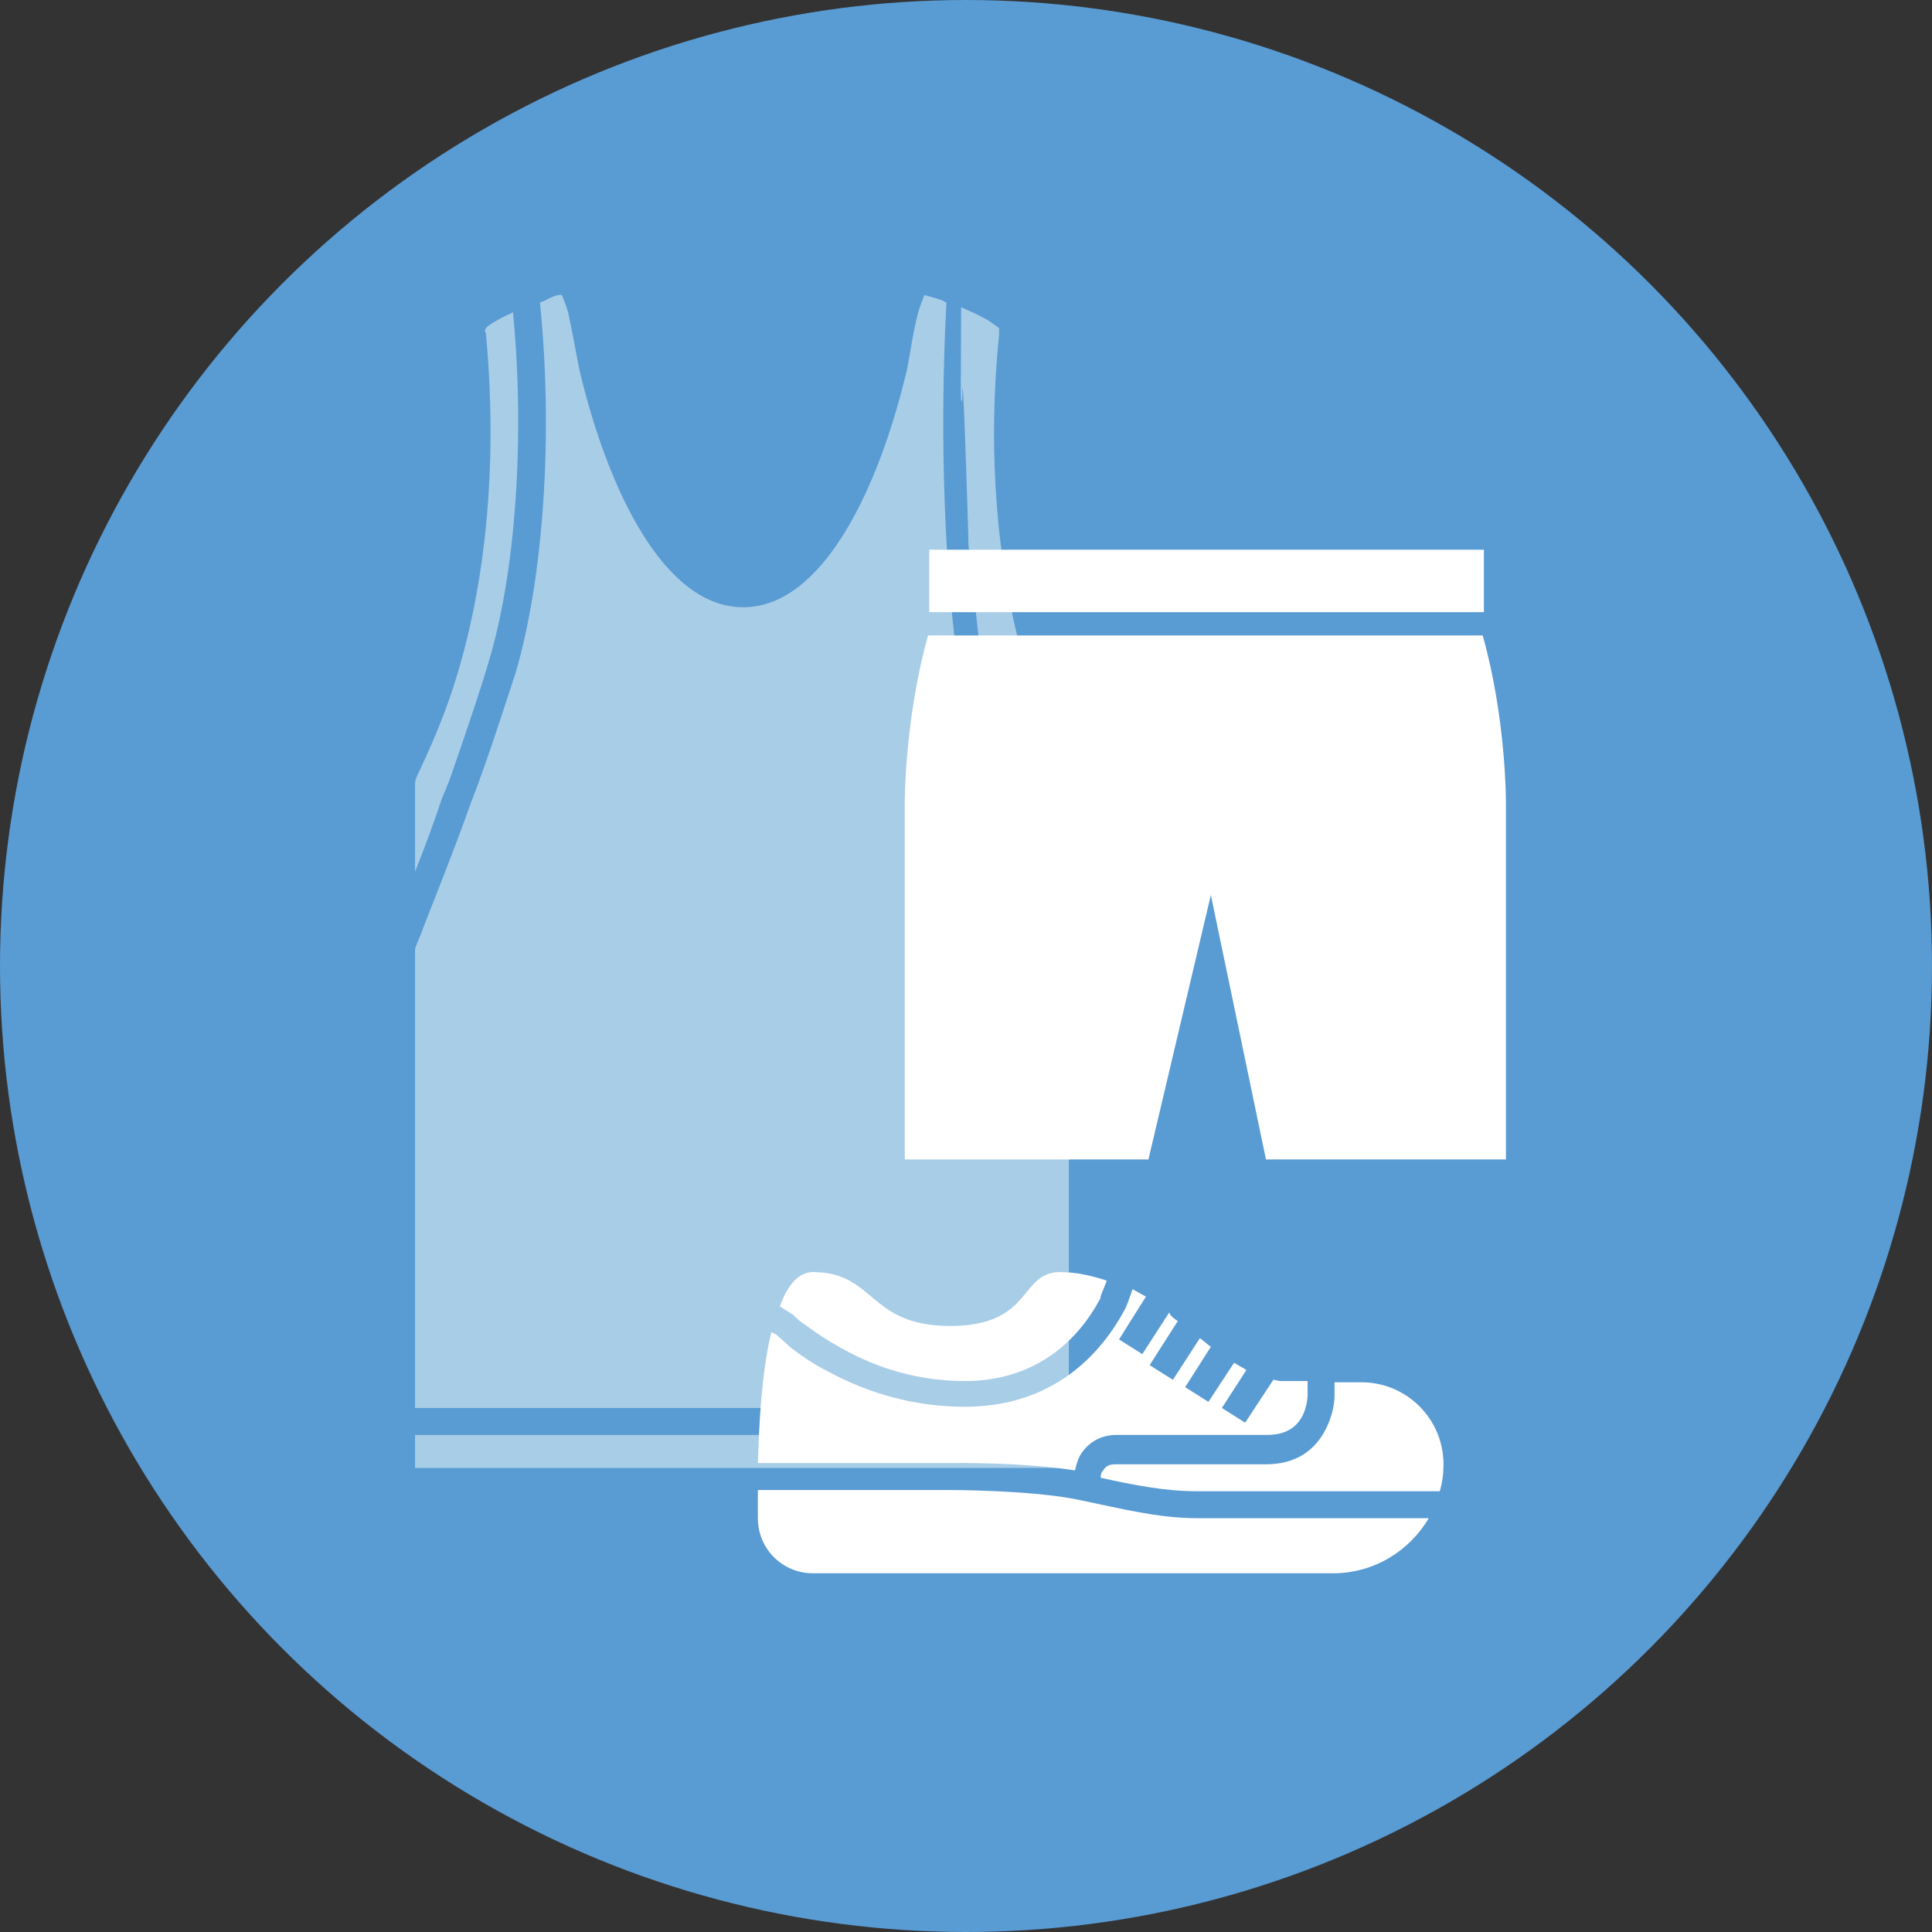
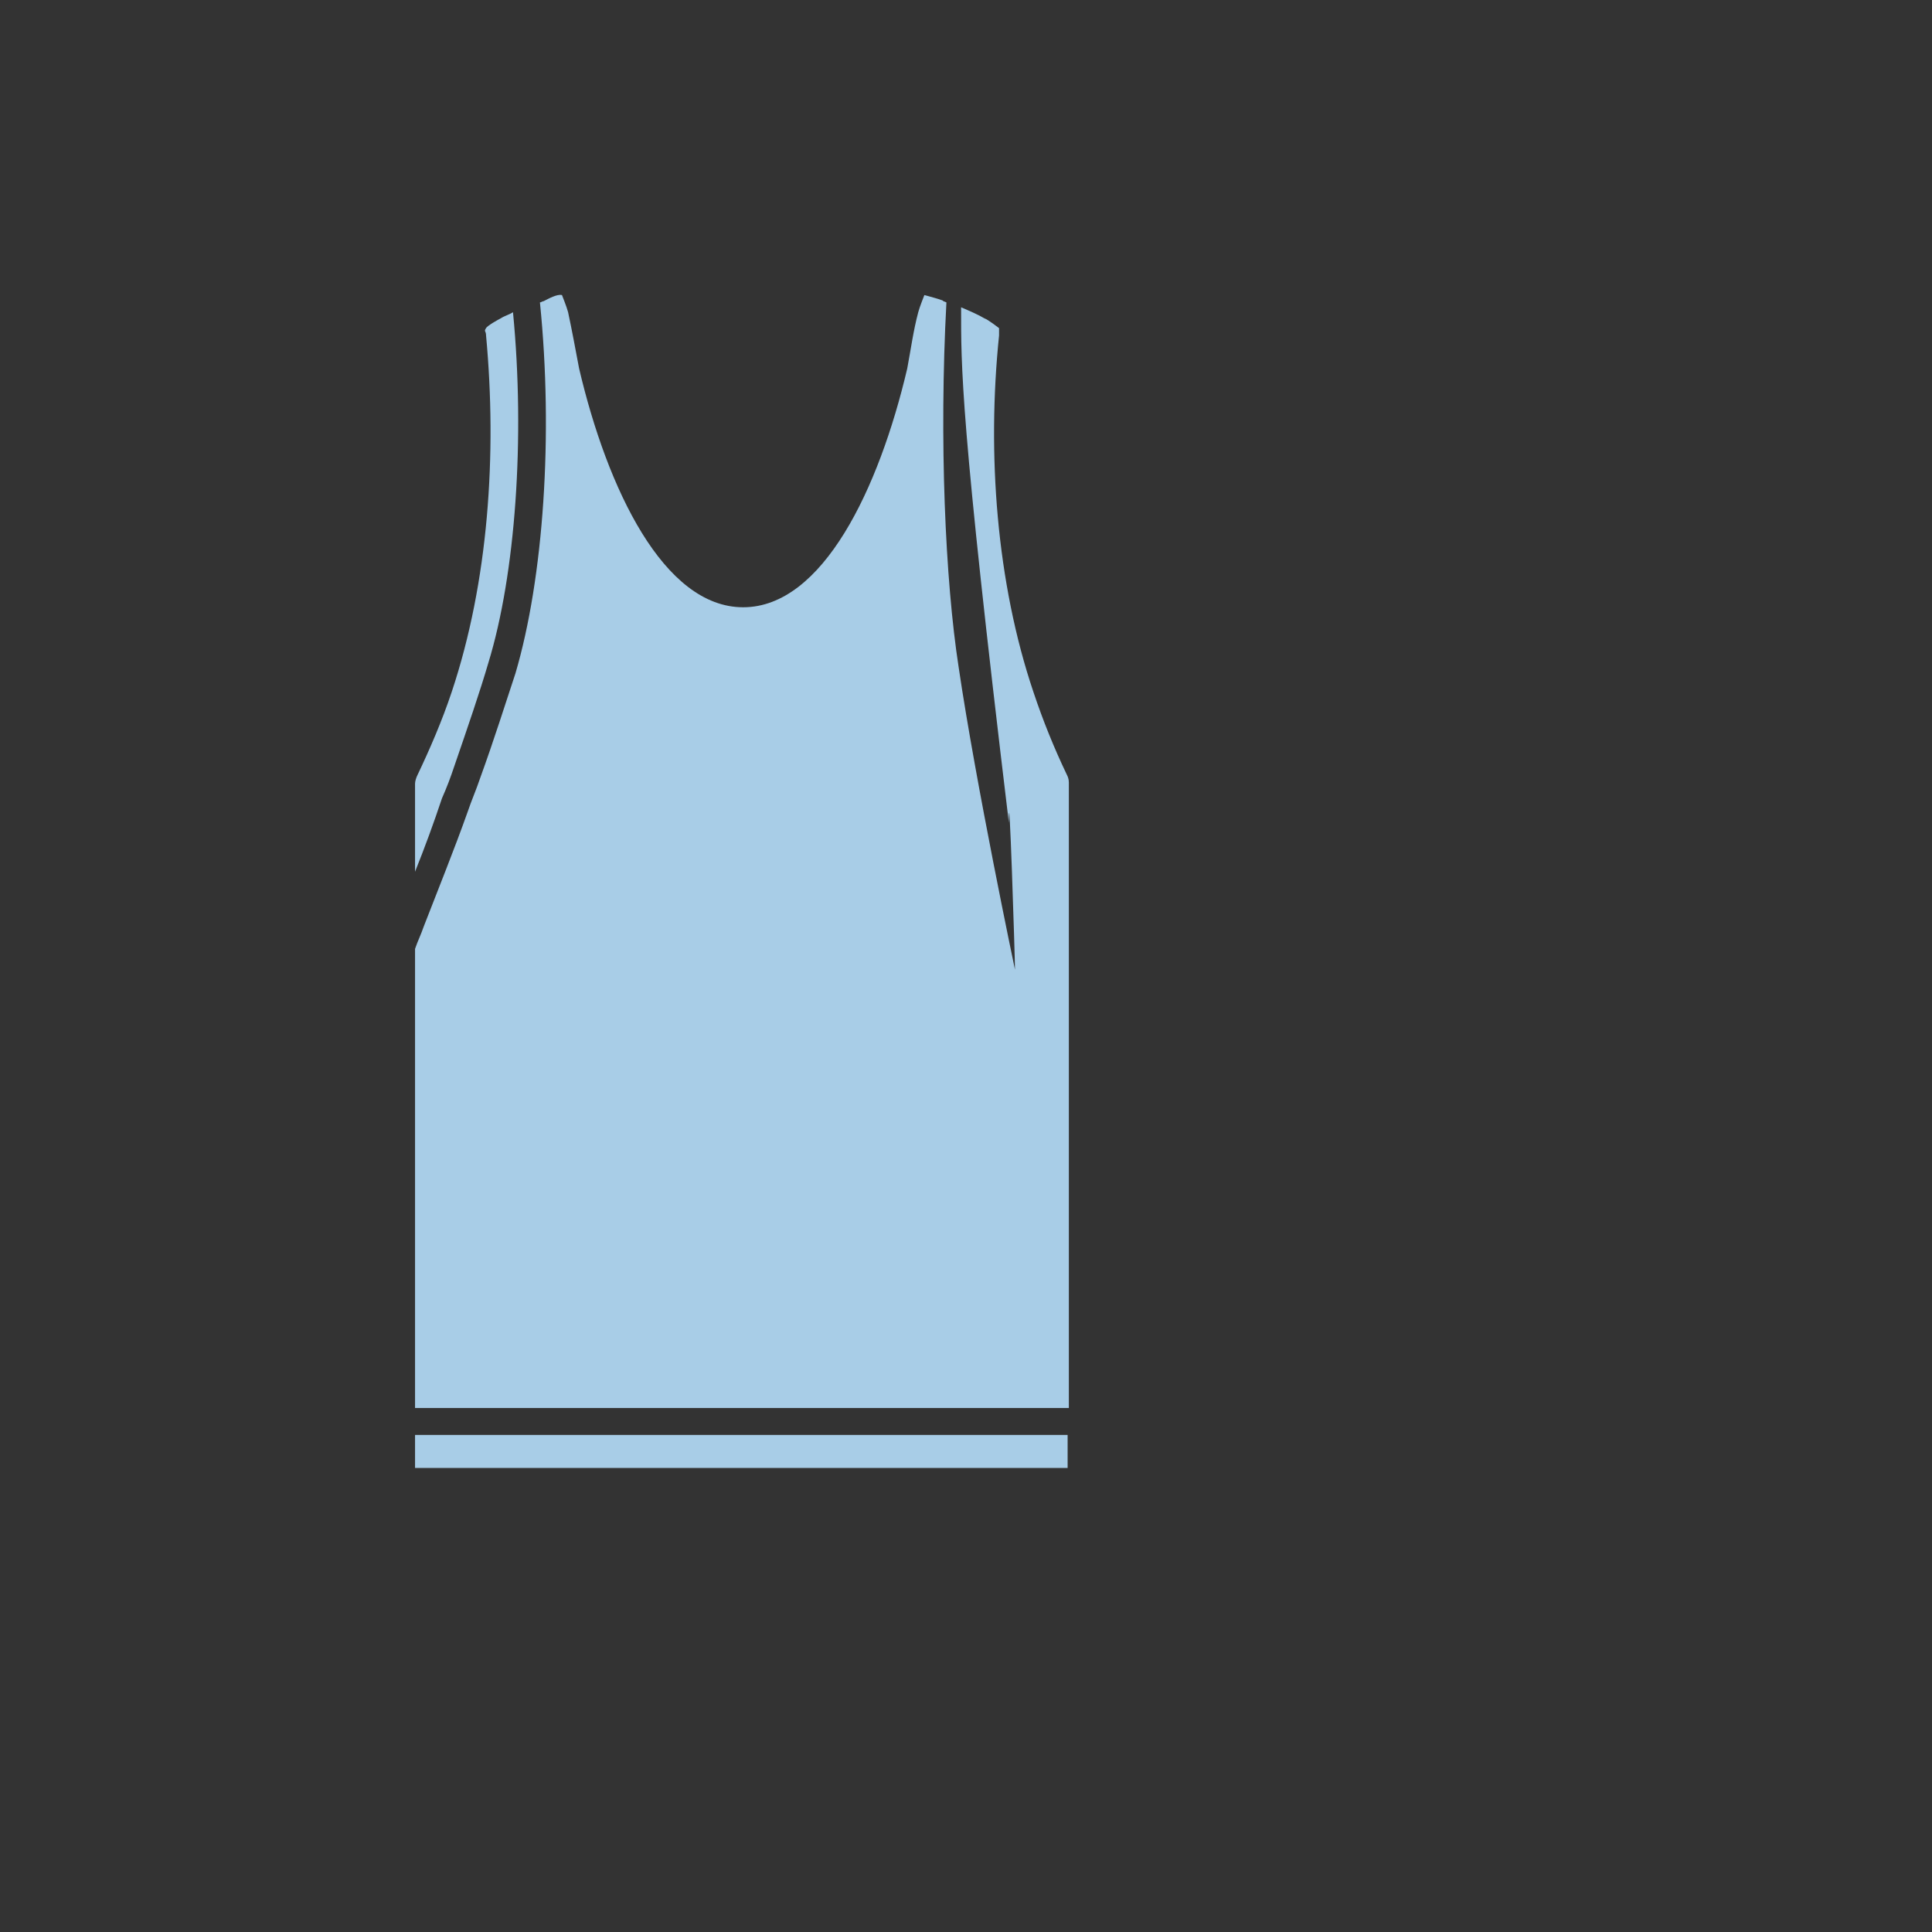
<svg xmlns="http://www.w3.org/2000/svg" version="1.1" id="Layer_1" x="0px" y="0px" viewBox="400.1 200.1 157.8 157.8" enable-background="new 400.1 200.1 157.8 157.8" xml:space="preserve">
  <rect x="400.1" y="200.1" width="157.8" height="157.8" fill="#333333" stroke="none" />
-   <circle fill-rule="evenodd" clip-rule="evenodd" fill="#599BD3" cx="479" cy="279" r="78.9" />
-   <path fill-rule="evenodd" clip-rule="evenodd" fill="#A8CDE7" d="M434,317.3l0,2.7h53.3l0-2.7H434z M434,271.3l0-7.2  c0-0.2,0.1-0.5,0.2-0.7c1-2.1,2-4.4,2.8-6.8c3-9,3.7-19.4,2.8-29.1c0-0.4-0.2-0.3,0-0.6c0.1-0.2,1-0.7,1.2-0.8  c0.3-0.2,0.7-0.3,1-0.5c1,10.3,0.2,21.4-2,28.6c-0.7,2.4-1.7,5.3-2.8,8.5c-0.3,0.9-0.6,1.7-1,2.6C435.5,267.4,434.8,269.3,434,271.3  z M478.6,225.2c0.7,0.3,1.4,0.6,1.9,0.9c0.3,0.1,1.2,0.8,1.2,0.8s0,0.2,0,0.6c-1,9.7-0.2,20.2,2.8,29.1c0.8,2.4,1.7,4.6,2.7,6.7  c0.1,0.2,0.2,0.4,0.2,0.7l0,51.1H434l0-37.5c0.2-0.6,0.5-1.2,0.7-1.8c1.2-3.1,2.5-6.3,3.6-9.4c0.3-0.9,0.7-1.8,1-2.7  c1.2-3.3,2.1-6.2,2.9-8.6c2.3-7.8,3.1-19.5,2-30.3c0.1,0,0.2-0.1,0.3-0.1c0.4-0.2,1.1-0.6,1.5-0.5c0,0,0.4,1,0.5,1.4  c0.3,1.4,0.6,3,0.9,4.6c2.3,9.8,6.9,19.5,13.4,19.5c6.5,0,11.1-9.7,13.4-19.5c0.3-1.6,0.5-3.1,0.9-4.6c0.1-0.4,0.5-1.4,0.5-1.4  s1.9,0.5,1.5,0.5c0,0,0.1,0,0.3,0.1c-0.6,11.2-0.1,22.7,1,29.8c1.4,9.5,4.6,24.7,4.6,24.7l-3.8-34.7c0-1-0.5-16.5-0.5-12  C478.5,234.1,478.6,230,478.6,225.2z" />
-   <path fill-rule="evenodd" clip-rule="evenodd" fill="#FFFFFF" d="M474,265.5v6.8v22.5h19.9l5.1-21.6l4.5,21.6h19.6v-22.5v-6.8  c0,0,0-6.8-1.9-13.5h-45.3C474,258.8,474,265.5,474,265.5z" />
-   <rect x="476" y="245" fill-rule="evenodd" clip-rule="evenodd" fill="#FFFFFF" width="45.3" height="5.1" />
-   <path fill-rule="evenodd" clip-rule="evenodd" fill="#FFFFFF" d="M490.5,304.7c-1.2-0.4-2.5-0.7-3.8-0.7c-3.4,0-2.2,4.4-9,4.4  c-6.7,0-6.1-4.4-11.2-4.4c-1.2,0-2.1,1.1-2.7,2.8l1.1,0.7c0.3,0.3,0.6,0.6,1.1,0.9c0.8,0.6,1.7,1.2,2.8,1.8c3,1.7,6.4,2.7,10.1,2.7  c5.5,0,9.1-3,11.1-6.8C489.9,306.1,490.2,305.5,490.5,304.7z M516.8,324.1c-1.6,2.7-4.5,4.5-7.8,4.5h-42.5c-2.5,0-4.5-2-4.5-4.5  c0,0,0-0.9,0-2.3h15.7c0,0,6.7,0,10.5,0.8c3.4,0.7,6.5,1.5,9.6,1.5H515H516.8z M511.3,313c3.7,0,6.7,3,6.7,6.7  c0,0.8-0.1,1.5-0.3,2.2H515h-17.2c-2.5,0-5.1-0.5-7.8-1.1c0-0.1,0-0.4,0.2-0.6c0.2-0.3,0.4-0.5,1-0.5h12.3c2.4,0,4-1.1,4.9-2.9  c0.5-1,0.7-2,0.7-2.7V313C510.5,313,511.3,313,511.3,313z M496.3,308l-2.3,3.6l1.9,1.2l2.2-3.4c0.3,0.2,0.6,0.5,0.9,0.7l-2.1,3.3  l1.9,1.2l2.1-3.2c0.3,0.2,0.7,0.4,1,0.6l-2,3.1l1.9,1.2l2.3-3.5c0.2,0,0.4,0.1,0.6,0.1h2.2v1.1c0,0.4-0.1,1.1-0.4,1.7  c-0.5,1-1.4,1.6-2.9,1.6h-12.3c-1.4,0-2.4,0.7-3,1.7c-0.2,0.4-0.3,0.8-0.4,1.2c-4.4-0.7-10.1-0.6-10.1-0.6H462  c0.1-3.2,0.3-7.4,1.1-10.7l0.4,0.2c0.2,0.2,0.6,0.5,1.1,1c0.9,0.7,1.9,1.4,3.1,2c3.3,1.8,7.1,2.9,11.2,2.9c6.5,0,10.7-3.5,13.1-8  c0.1-0.2,0.3-0.7,0.6-1.6c0.4,0.2,0.7,0.4,1.1,0.6l-2.2,3.5l1.9,1.2l2.2-3.4C495.7,307.6,496,307.8,496.3,308z" />
+   <path fill-rule="evenodd" clip-rule="evenodd" fill="#A8CDE7" d="M434,317.3l0,2.7h53.3l0-2.7H434z M434,271.3l0-7.2  c0-0.2,0.1-0.5,0.2-0.7c1-2.1,2-4.4,2.8-6.8c3-9,3.7-19.4,2.8-29.1c0-0.4-0.2-0.3,0-0.6c0.1-0.2,1-0.7,1.2-0.8  c0.3-0.2,0.7-0.3,1-0.5c1,10.3,0.2,21.4-2,28.6c-0.7,2.4-1.7,5.3-2.8,8.5c-0.3,0.9-0.6,1.7-1,2.6C435.5,267.4,434.8,269.3,434,271.3  z M478.6,225.2c0.7,0.3,1.4,0.6,1.9,0.9c0.3,0.1,1.2,0.8,1.2,0.8s0,0.2,0,0.6c-1,9.7-0.2,20.2,2.8,29.1c0.8,2.4,1.7,4.6,2.7,6.7  c0.1,0.2,0.2,0.4,0.2,0.7l0,51.1H434l0-37.5c0.2-0.6,0.5-1.2,0.7-1.8c1.2-3.1,2.5-6.3,3.6-9.4c0.3-0.9,0.7-1.8,1-2.7  c1.2-3.3,2.1-6.2,2.9-8.6c2.3-7.8,3.1-19.5,2-30.3c0.1,0,0.2-0.1,0.3-0.1c0.4-0.2,1.1-0.6,1.5-0.5c0,0,0.4,1,0.5,1.4  c0.3,1.4,0.6,3,0.9,4.6c2.3,9.8,6.9,19.5,13.4,19.5c6.5,0,11.1-9.7,13.4-19.5c0.3-1.6,0.5-3.1,0.9-4.6c0.1-0.4,0.5-1.4,0.5-1.4  s1.9,0.5,1.5,0.5c0,0,0.1,0,0.3,0.1c-0.6,11.2-0.1,22.7,1,29.8c1.4,9.5,4.6,24.7,4.6,24.7c0-1-0.5-16.5-0.5-12  C478.5,234.1,478.6,230,478.6,225.2z" />
</svg>